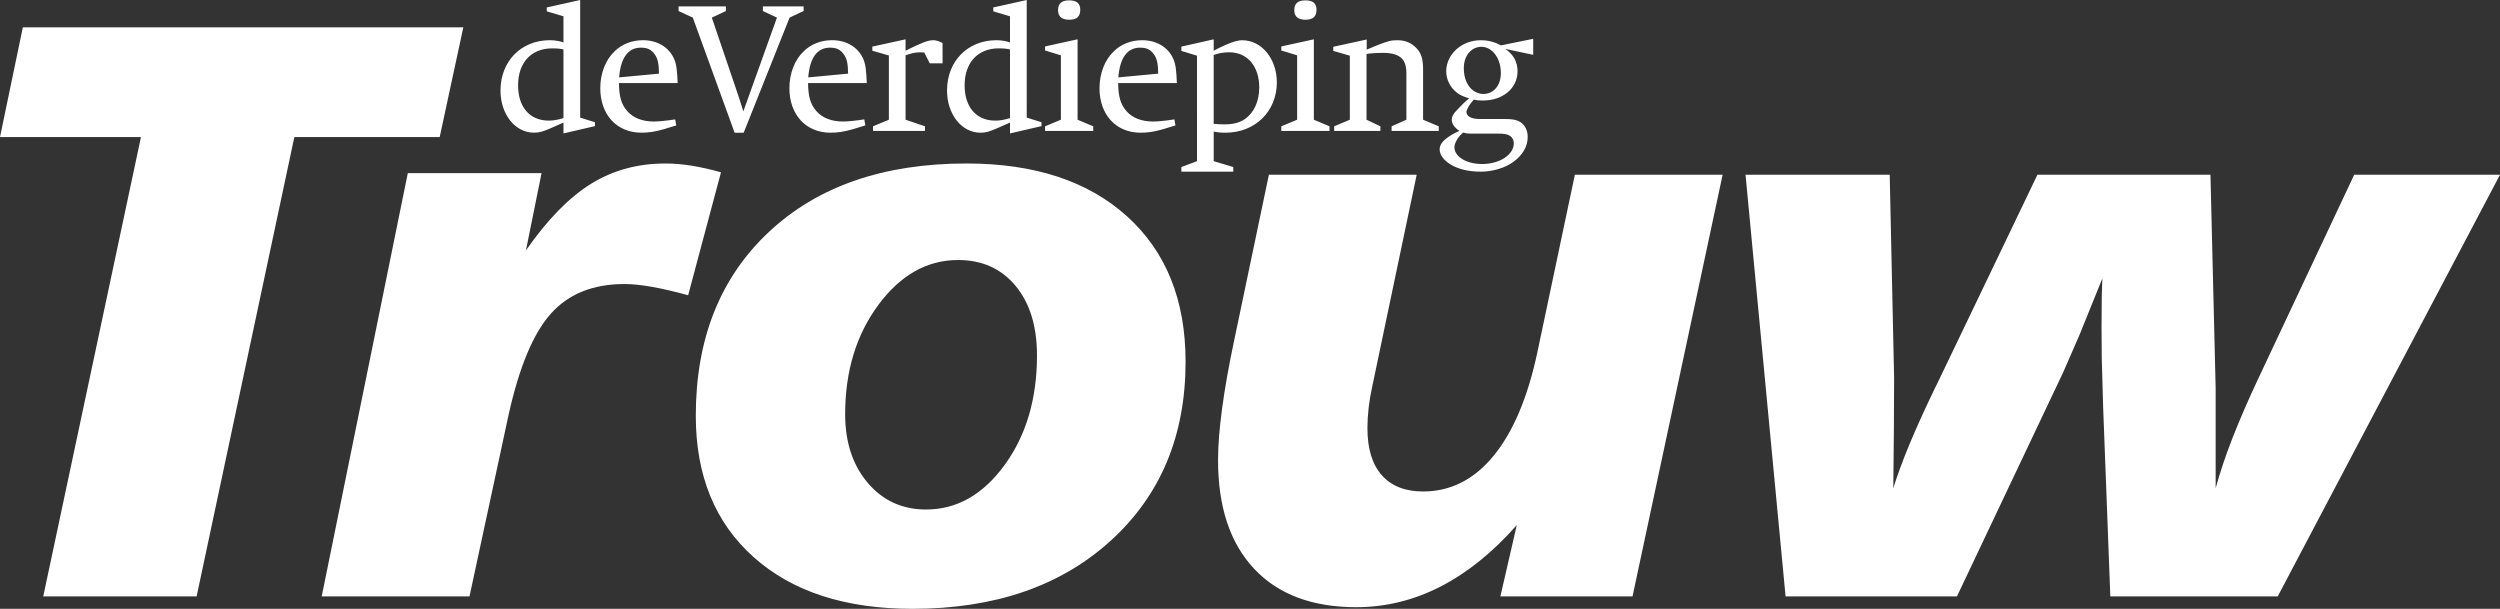
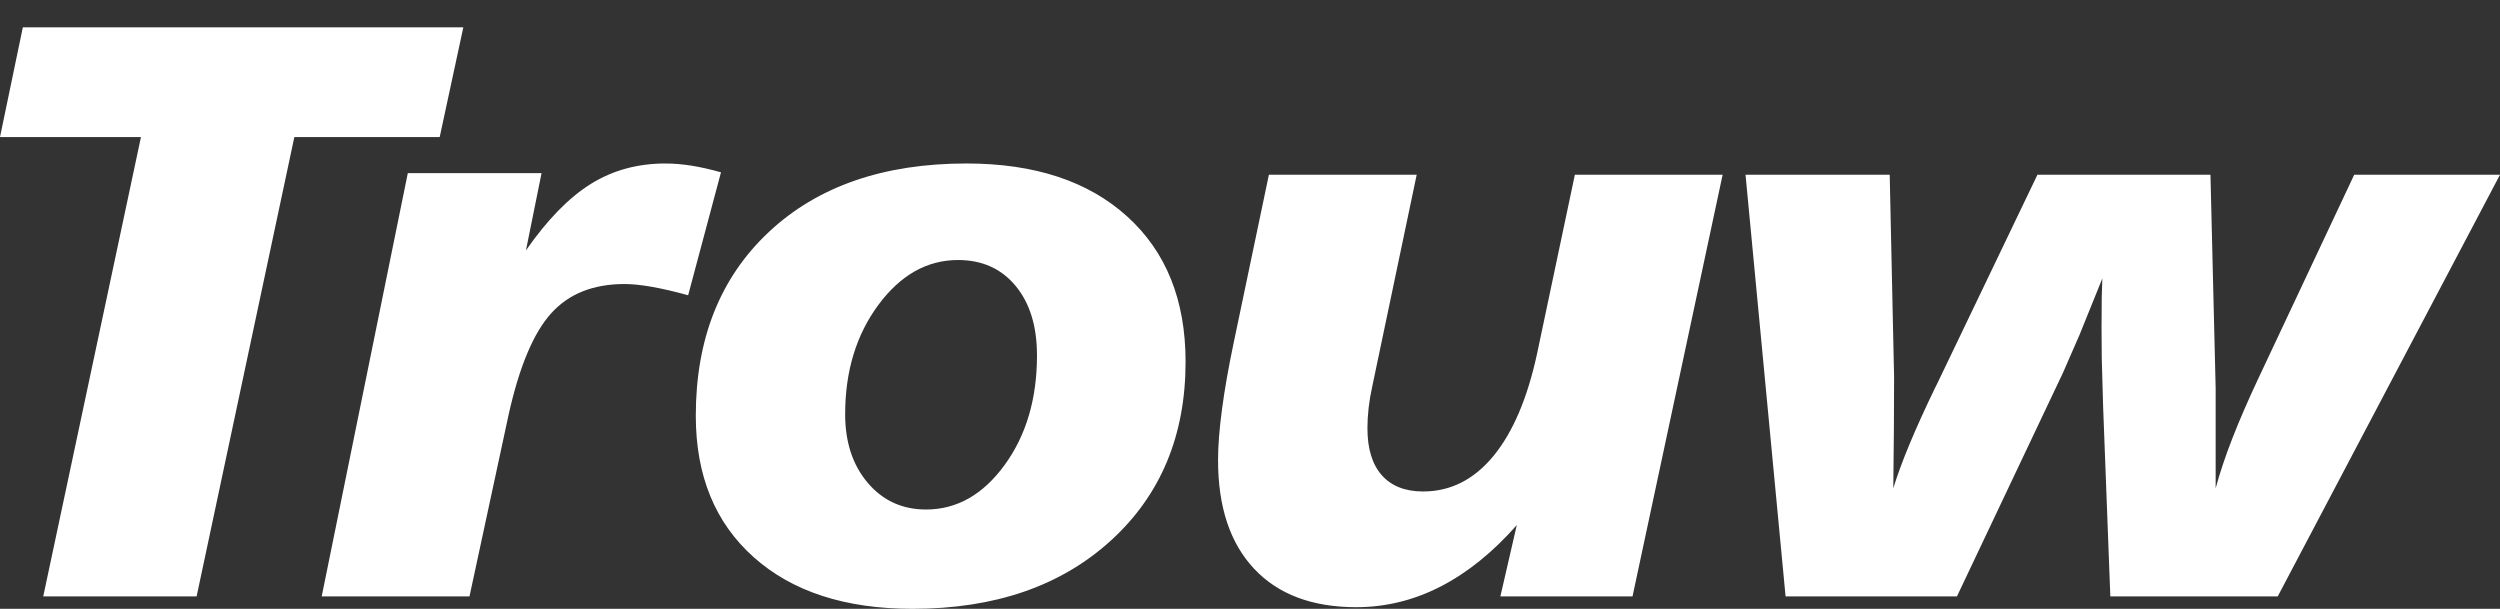
<svg xmlns="http://www.w3.org/2000/svg" xmlns:ns1="http://www.inkscape.org/namespaces/inkscape" xmlns:ns2="http://sodipodi.sourceforge.net/DTD/sodipodi-0.dtd" width="158.75mm" height="38.659mm" viewBox="0 0 158.75 38.659" version="1.1" id="svg36797" ns1:version="0.92.4 (5da689c313, 2019-01-14)" ns2:docname="Trouw (2020-01-29).svg">
  <rect x="0" y="0" width="158.75" height="38.659" fill="#333333" stroke="none" />
  <defs id="defs36791" />
  <ns2:namedview id="base" pagecolor="#ffffff" bordercolor="#ffffff" borderopacity="1.0" ns1:pageopacity="0.0" ns1:pageshadow="2" ns1:zoom="2.0066667" ns1:cx="300" ns1:cy="73.056907" ns1:document-units="mm" ns1:current-layer="svg36797" showgrid="false" fit-margin-top="0" fit-margin-left="0" fit-margin-right="0" fit-margin-bottom="0" ns1:window-width="1920" ns1:window-height="1001" ns1:window-x="-9" ns1:window-y="-9" ns1:window-maximized="1" />
  <path ns1:connector-curvature="0" id="path2134" d="m 1.45,1.736 h 27.971 l -1.5,6.967 H 18.691 L 12.485,37.871 H 2.746 L 8.951,8.703 H 0 Z m 44.333,9.205 -2.086,7.808 C 42.833,18.51 42.065,18.332 41.395,18.214 40.727,18.095 40.145,18.036 39.653,18.036 c -1.983,0 -3.534,0.619 -4.652,1.858 -1.12,1.237 -2.018,3.374 -2.697,6.407 l -2.491,11.57 h -9.385 l 5.468,-26.879 h 8.493 l -0.992,4.909 c 1.357,-1.95 2.73,-3.356 4.12,-4.221 1.39,-0.865 2.966,-1.298 4.729,-1.298 0.543,0 1.102,0.048 1.678,0.14 0.577,0.094 1.196,0.233 1.858,0.42 z m 20.065,11.621 c 0,-1.847 -0.453,-3.319 -1.36,-4.412 -0.907,-1.092 -2.124,-1.639 -3.65,-1.639 -1.966,0 -3.653,0.949 -5.06,2.847 -1.406,1.899 -2.111,4.213 -2.111,6.943 0,1.781 0.479,3.235 1.437,4.362 0.959,1.127 2.192,1.691 3.701,1.691 1.95,0 3.611,-0.94 4.984,-2.822 1.373,-1.882 2.06,-4.205 2.06,-6.969 z M 61.372,10.381 c 4.324,0 7.722,1.12 10.198,3.358 2.475,2.237 3.714,5.315 3.714,9.23 0,4.697 -1.586,8.486 -4.757,11.368 -3.17,2.882 -7.365,4.323 -12.587,4.323 -4.272,0 -7.633,-1.094 -10.082,-3.28 -2.451,-2.187 -3.675,-5.179 -3.675,-8.977 0,-4.884 1.546,-8.774 4.641,-11.673 3.093,-2.899 7.277,-4.349 12.548,-4.349 z m 19.203,0.713 h 9.385 L 87.137,24.546 c -0.103,0.459 -0.179,0.911 -0.23,1.361 -0.051,0.448 -0.075,0.877 -0.075,1.283 0,1.306 0.305,2.302 0.914,2.989 0.61,0.686 1.484,1.03 2.62,1.03 1.746,0 3.238,-0.755 4.476,-2.264 1.237,-1.509 2.161,-3.686 2.772,-6.535 l 2.39,-11.316 h 9.383 l -5.722,26.776 h -8.391 l 1.042,-4.527 c -1.525,1.73 -3.141,3.031 -4.843,3.905 -1.704,0.872 -3.489,1.309 -5.354,1.309 -2.796,0 -4.958,-0.814 -6.484,-2.442 -1.526,-1.627 -2.289,-3.925 -2.289,-6.89 0,-0.916 0.085,-2.005 0.255,-3.268 0.169,-1.263 0.415,-2.658 0.736,-4.184 z m 30.266,0 h 9.155 l 0.279,12.867 -0.013,3.255 -0.038,3.789 c 0.492,-1.61 1.373,-3.73 2.644,-6.357 l 0.153,-0.305 6.357,-13.249 h 10.986 l 0.33,13.554 v 6.357 c 0.272,-1 0.628,-2.064 1.069,-3.191 0.44,-1.127 0.982,-2.377 1.627,-3.751 l 6.103,-12.968 H 158.75 L 144.636,37.871 H 134.006 l -0.457,-12.028 -0.088,-3.115 -0.013,-1.946 0.013,-1.933 0.038,-1.17 -1.45,3.586 -1.043,2.39 -6.739,14.215 h -10.883" style="fill:#ffffff;fill-opacity:1;fill-rule:evenodd;stroke:none;stroke-width:0.37" />
-   <path ns1:connector-curvature="0" id="path2136" d="M 37.778,8.009 35.78,8.472 V 7.783 l -0.791,0.35 c -0.509,0.226 -0.746,0.292 -1.085,0.292 -1.198,0 -2.124,-1.173 -2.122,-2.676 0,-1.853 1.298,-3.196 3.139,-3.196 0.305,0 0.7,0.068 0.859,0.146 V 1.034 L 34.719,0.72 V 0.473 L 36.841,0 v 7.468 l 0.937,0.294 z M 35.78,7.5 V 3.139 c -0.192,-0.045 -0.407,-0.068 -0.712,-0.068 -1.345,0 -2.17,0.916 -2.17,2.351 0,1.379 0.745,2.237 1.943,2.237 0.295,0 0.554,-0.045 0.939,-0.159 z M 43.031,5.275 h -3.728 c 0.011,0.859 0.148,1.357 0.542,1.797 0.373,0.418 0.95,0.645 1.674,0.645 0.305,0 0.858,-0.058 1.354,-0.136 l 0.068,0.383 -0.778,0.237 c -0.611,0.179 -1.029,0.226 -1.435,0.224 -1.571,0 -2.61,-1.15 -2.61,-2.824 0,-0.948 0.339,-1.807 0.914,-2.349 0.463,-0.451 1.097,-0.699 1.797,-0.699 0.904,0 1.649,0.44 1.976,1.185 0.148,0.34 0.192,0.69 0.226,1.536 z M 41.846,4.677 C 41.836,4.01 41.768,3.705 41.553,3.423 41.339,3.139 41.101,3.026 40.693,3.026 c -0.813,0 -1.277,0.644 -1.379,1.888 z M 51.03,0.7 50.139,1.118 47.224,8.427 H 46.648 L 43.993,1.118 43.089,0.7 V 0.407 h 3.005 v 0.294 l -0.893,0.418 1.638,4.823 c 0.091,0.26 0.08,0.237 0.362,1.13 L 49.336,1.118 48.443,0.7 V 0.407 h 2.587 z m 4.01,4.574 h -3.728 c 0.011,0.859 0.148,1.357 0.542,1.797 0.373,0.418 0.95,0.645 1.674,0.645 0.305,0 0.858,-0.056 1.354,-0.136 l 0.068,0.383 -0.778,0.237 c -0.61,0.179 -1.029,0.226 -1.435,0.226 -1.571,0 -2.61,-1.152 -2.61,-2.824 0,-0.948 0.339,-1.807 0.914,-2.351 0.463,-0.451 1.097,-0.699 1.797,-0.699 0.904,0 1.649,0.44 1.976,1.185 0.148,0.34 0.192,0.69 0.226,1.536 z M 53.855,4.677 C 53.844,4.01 53.777,3.705 53.561,3.423 53.347,3.139 53.11,3.026 52.702,3.026 c -0.813,0 -1.277,0.645 -1.379,1.888 z m 5.998,-0.655 h -0.813 l -0.35,-0.689 c -0.136,-0.011 -0.216,-0.011 -0.305,-0.011 -0.282,0 -0.61,0.09 -0.881,0.192 V 7.602 L 58.735,8.02 V 8.314 H 55.438 V 8.02 L 56.443,7.602 V 3.524 L 55.391,3.22 v -0.26 l 2.112,-0.463 v 0.723 c 0.926,-0.463 1.4,-0.667 1.75,-0.667 0.214,0 0.385,0.068 0.599,0.181 z m 6.28,3.987 -1.998,0.463 V 7.783 l -0.79,0.35 c -0.509,0.226 -0.746,0.294 -1.085,0.294 -1.198,0 -2.124,-1.173 -2.124,-2.678 0,-1.852 1.298,-3.196 3.141,-3.196 0.305,0 0.7,0.068 0.858,0.148 V 1.036 L 63.073,0.72 V 0.473 l 2.124,-0.472 -10e-4,7.466 0.937,0.294 z M 64.135,7.5 V 3.139 c -0.191,-0.045 -0.407,-0.068 -0.712,-0.068 -1.344,0 -2.17,0.916 -2.17,2.351 0,1.379 0.746,2.238 1.944,2.238 0.294,0 0.554,-0.046 0.937,-0.161 z M 68.597,0.621 c 0,0.43 -0.226,0.632 -0.699,0.632 -0.475,0 -0.712,-0.203 -0.712,-0.609 0,-0.417 0.226,-0.621 0.712,-0.621 0.473,0 0.699,0.192 0.699,0.597 z m 0.825,7.693 H 66.362 V 8.02 L 67.367,7.602 V 3.513 L 66.362,3.207 V 2.948 L 68.427,2.495 v 5.107 l 0.994,0.418 z m 5.309,-3.039 h -3.728 c 0.011,0.859 0.148,1.357 0.542,1.797 0.373,0.42 0.95,0.645 1.674,0.645 0.305,0 0.858,-0.056 1.354,-0.136 l 0.068,0.383 -0.778,0.237 c -0.61,0.181 -1.029,0.226 -1.435,0.226 -1.571,0 -2.61,-1.152 -2.61,-2.824 0,-0.948 0.339,-1.807 0.914,-2.349 0.463,-0.453 1.097,-0.7 1.797,-0.7 0.904,0 1.649,0.44 1.976,1.186 0.148,0.339 0.192,0.689 0.226,1.535 z M 73.546,4.677 C 73.535,4.01 73.468,3.705 73.252,3.423 73.038,3.139 72.801,3.026 72.393,3.026 c -0.813,0 -1.277,0.645 -1.379,1.888 z m 7.534,0.554 c 0,1.83 -1.366,3.196 -3.264,3.196 -0.317,0 -0.509,-0.023 -0.746,-0.068 v 1.875 l 1.243,0.373 v 0.294 h -3.297 v -0.294 l 0.994,-0.373 V 3.537 L 75.015,3.232 V 2.961 l 2.054,-0.464 v 0.722 c 0.192,-0.101 0.362,-0.191 0.768,-0.372 0.521,-0.226 0.826,-0.292 1.04,-0.292 1.254,0 2.202,1.195 2.202,2.676 z m -1.117,0.339 c 0,-1.356 -0.746,-2.25 -1.91,-2.25 -0.373,0 -0.713,0.068 -0.984,0.171 v 4.372 c 0.249,0.023 0.441,0.035 0.667,0.035 0.564,0 0.961,-0.101 1.299,-0.328 0.589,-0.395 0.927,-1.14 0.927,-1.999 z m 3.635,-4.948 c 0,0.428 -0.226,0.631 -0.699,0.631 -0.475,0 -0.712,-0.203 -0.712,-0.609 0,-0.417 0.227,-0.621 0.712,-0.621 0.473,0 0.699,0.192 0.699,0.599 z M 84.425,8.314 H 81.363 V 8.02 L 82.369,7.602 V 3.513 L 81.363,3.207 V 2.948 l 2.066,-0.451 v 5.105 l 0.995,0.418 z m 6.935,0 H 88.367 V 8.02 L 89.306,7.602 V 4.642 c 0,-0.531 -0.148,-0.881 -0.475,-1.073 C 88.594,3.423 88.254,3.355 87.803,3.355 c -0.328,0 -0.712,0.023 -1.029,0.069 V 7.602 L 87.655,8.02 V 8.314 H 84.72 V 8.02 L 85.714,7.602 V 3.537 L 84.663,3.232 V 2.971 L 86.786,2.508 v 0.644 c 0.259,-0.101 0.496,-0.216 0.733,-0.305 0.634,-0.237 0.781,-0.292 1.233,-0.292 0.486,0 0.893,0.179 1.196,0.506 0.317,0.327 0.418,0.712 0.418,1.367 v 3.174 l 0.994,0.418 z m 5.999,-4.833 -1.774,-0.375 c 0.249,0.169 0.441,0.373 0.576,0.599 0.136,0.249 0.204,0.521 0.204,0.814 0,1.085 -0.926,1.863 -2.192,1.863 -0.203,0 -0.317,0 -0.587,-0.056 -0.284,0.315 -0.464,0.622 -0.464,0.791 0,0.124 0.068,0.226 0.192,0.305 0.148,0.091 0.373,0.136 0.678,0.136 h 1.593 c 0.589,0 0.893,0.09 1.13,0.339 0.192,0.203 0.294,0.473 0.294,0.801 0,0.599 -0.317,1.153 -0.926,1.593 -0.531,0.383 -1.334,0.609 -2.034,0.609 -0.791,0 -1.412,-0.146 -1.931,-0.45 -0.428,-0.26 -0.7,-0.622 -0.7,-0.961 0,-0.26 0.148,-0.498 0.475,-0.735 0.192,-0.148 0.451,-0.295 0.778,-0.441 -0.327,-0.226 -0.485,-0.461 -0.485,-0.71 0,-0.192 0.101,-0.385 0.305,-0.587 0.236,-0.26 0.529,-0.556 0.801,-0.77 C 92.919,6.134 92.717,6.044 92.501,5.875 92.085,5.548 91.836,5.05 91.836,4.53 c 0,-1.084 0.982,-1.975 2.18,-1.975 0.486,0 0.869,0.101 1.299,0.327 l 2.044,-0.418 z m -2.054,1.152 c 0,-0.521 -0.171,-0.972 -0.43,-1.266 -0.216,-0.249 -0.498,-0.395 -0.803,-0.395 -0.645,0 -1.12,0.564 -1.12,1.356 0,0.667 0.237,1.175 0.634,1.447 0.169,0.113 0.373,0.192 0.599,0.192 0.667,0 1.12,-0.543 1.12,-1.334 z m 0.823,4.462 c 0,-0.192 -0.101,-0.385 -0.271,-0.486 C 95.7,8.518 95.507,8.483 95.089,8.483 h -1.684 c -0.226,0 -0.317,-0.011 -0.486,-0.068 -0.294,0.216 -0.564,0.655 -0.564,0.927 0,0.61 0.757,1.073 1.762,1.073 1.108,0 2.011,-0.587 2.011,-1.322" style="fill:#ffffff;fill-opacity:1;fill-rule:evenodd;stroke:none;stroke-width:0.37" />
</svg>